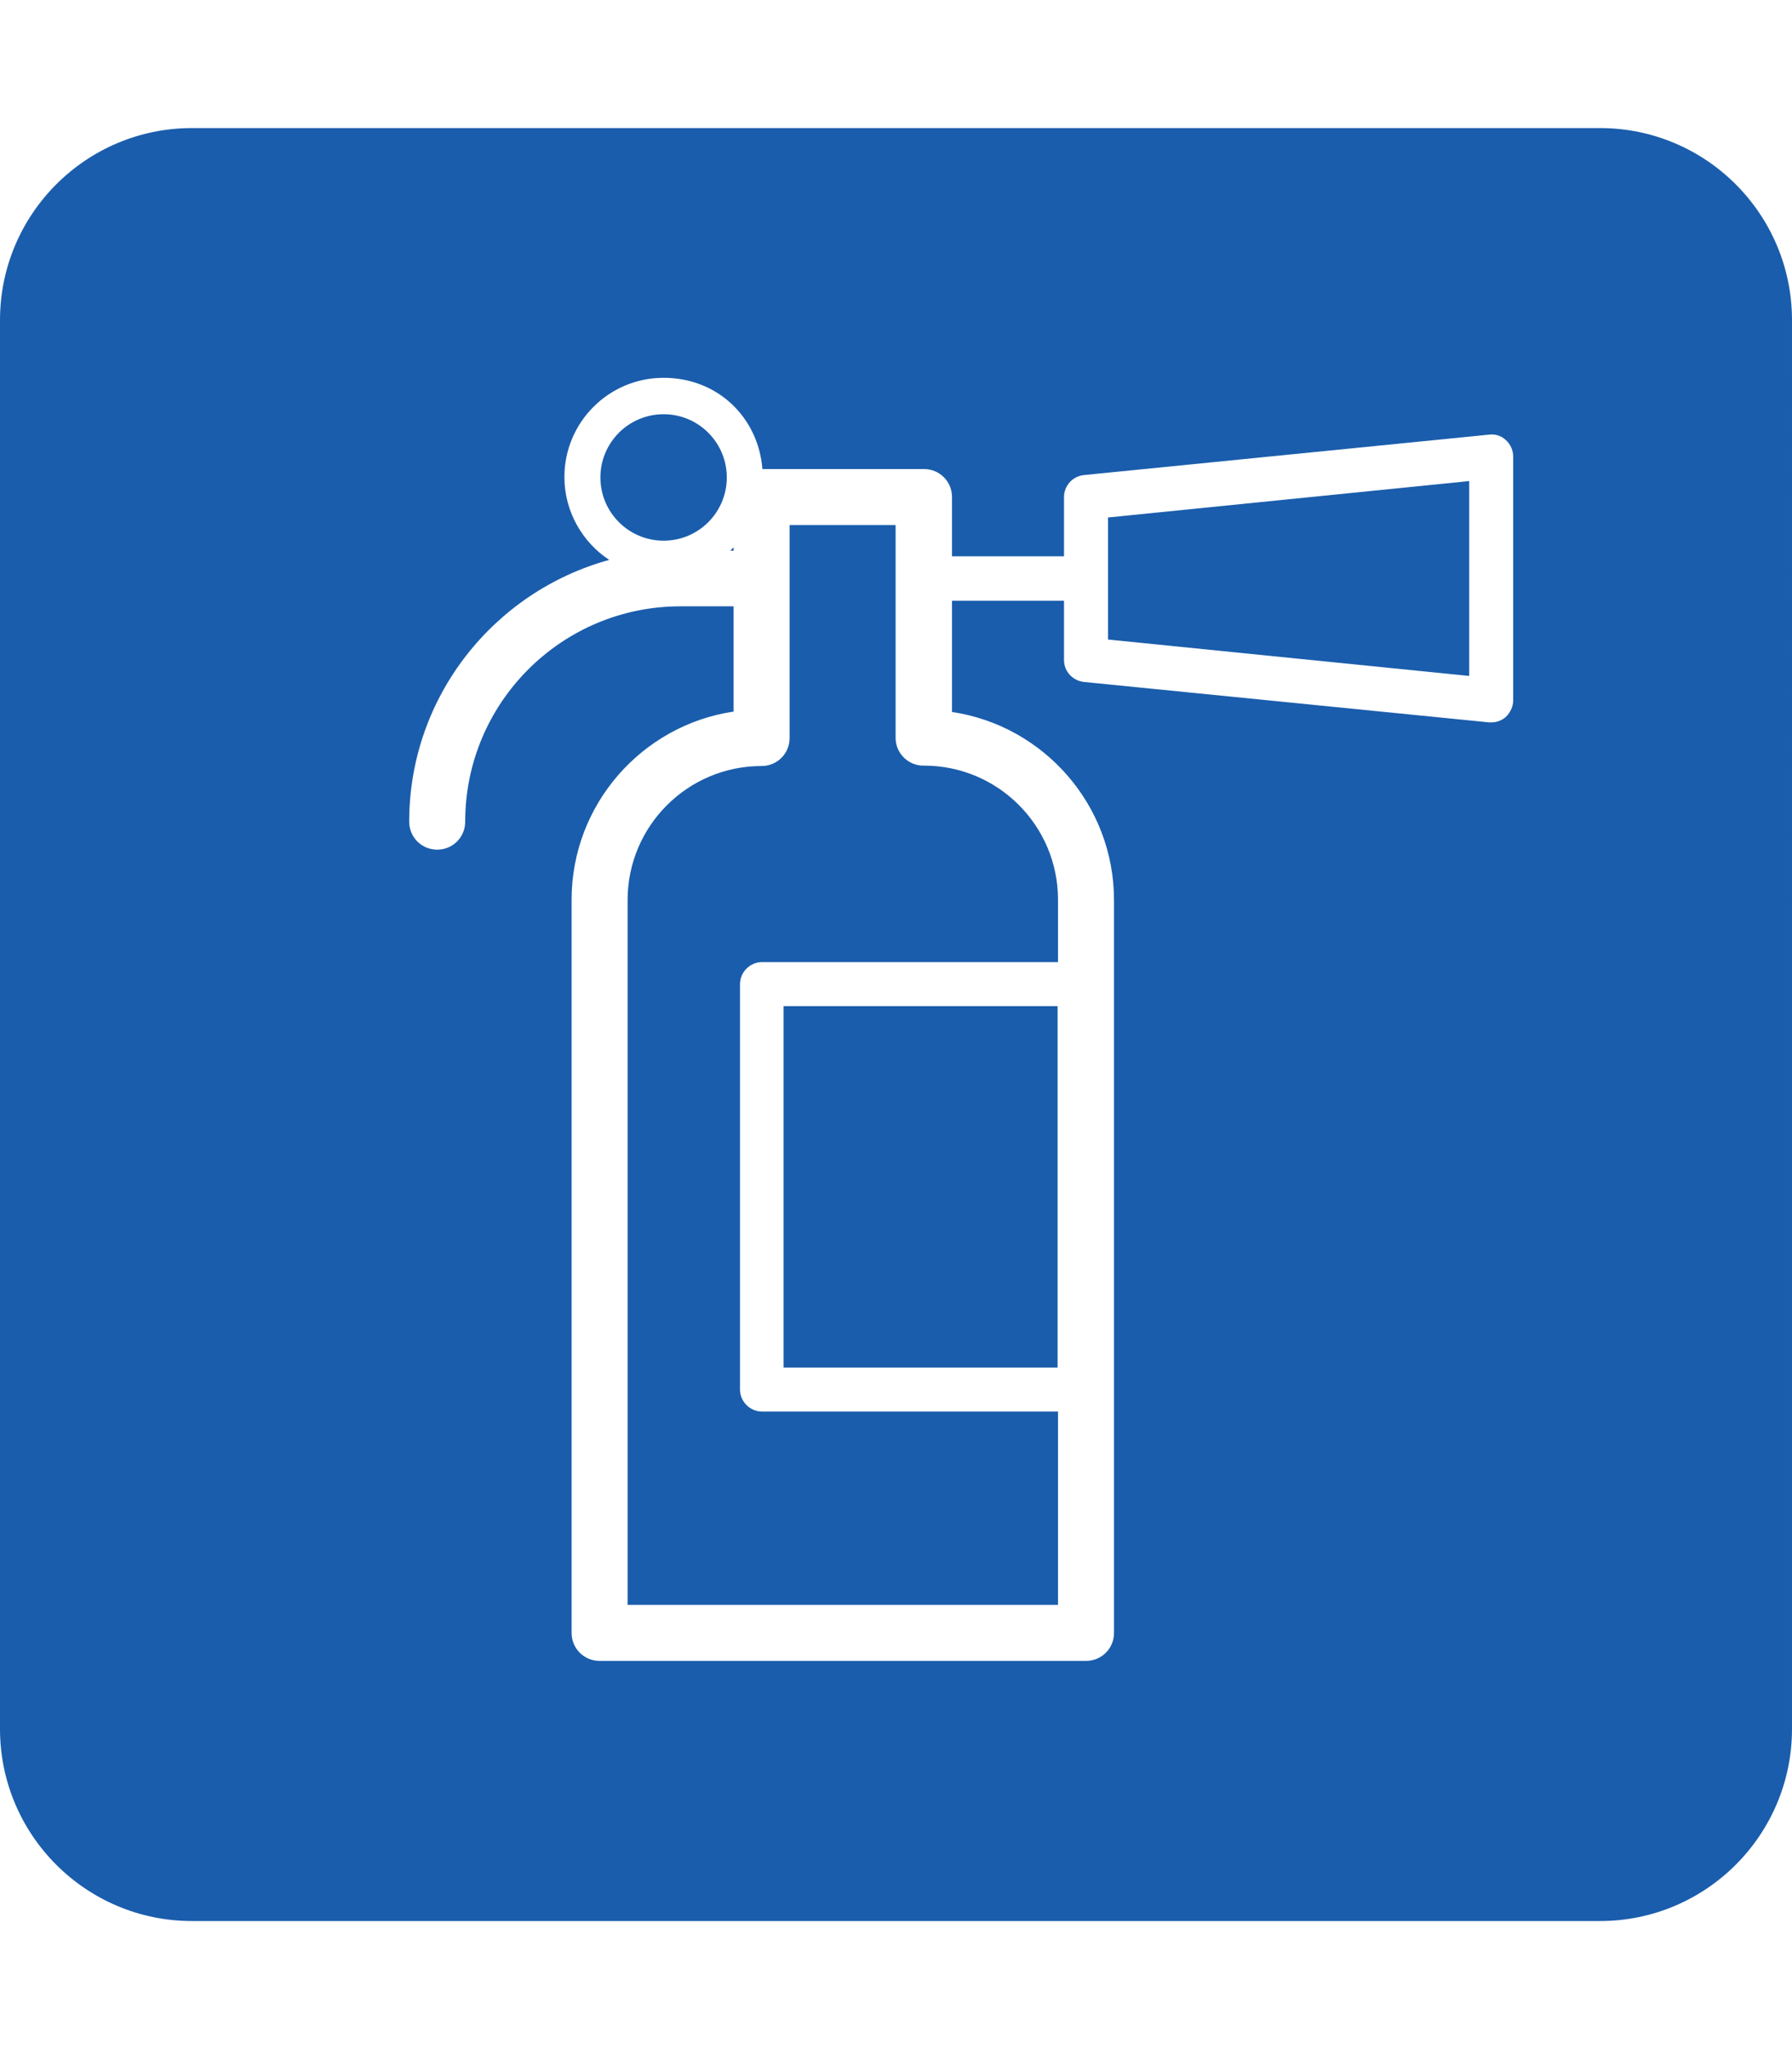
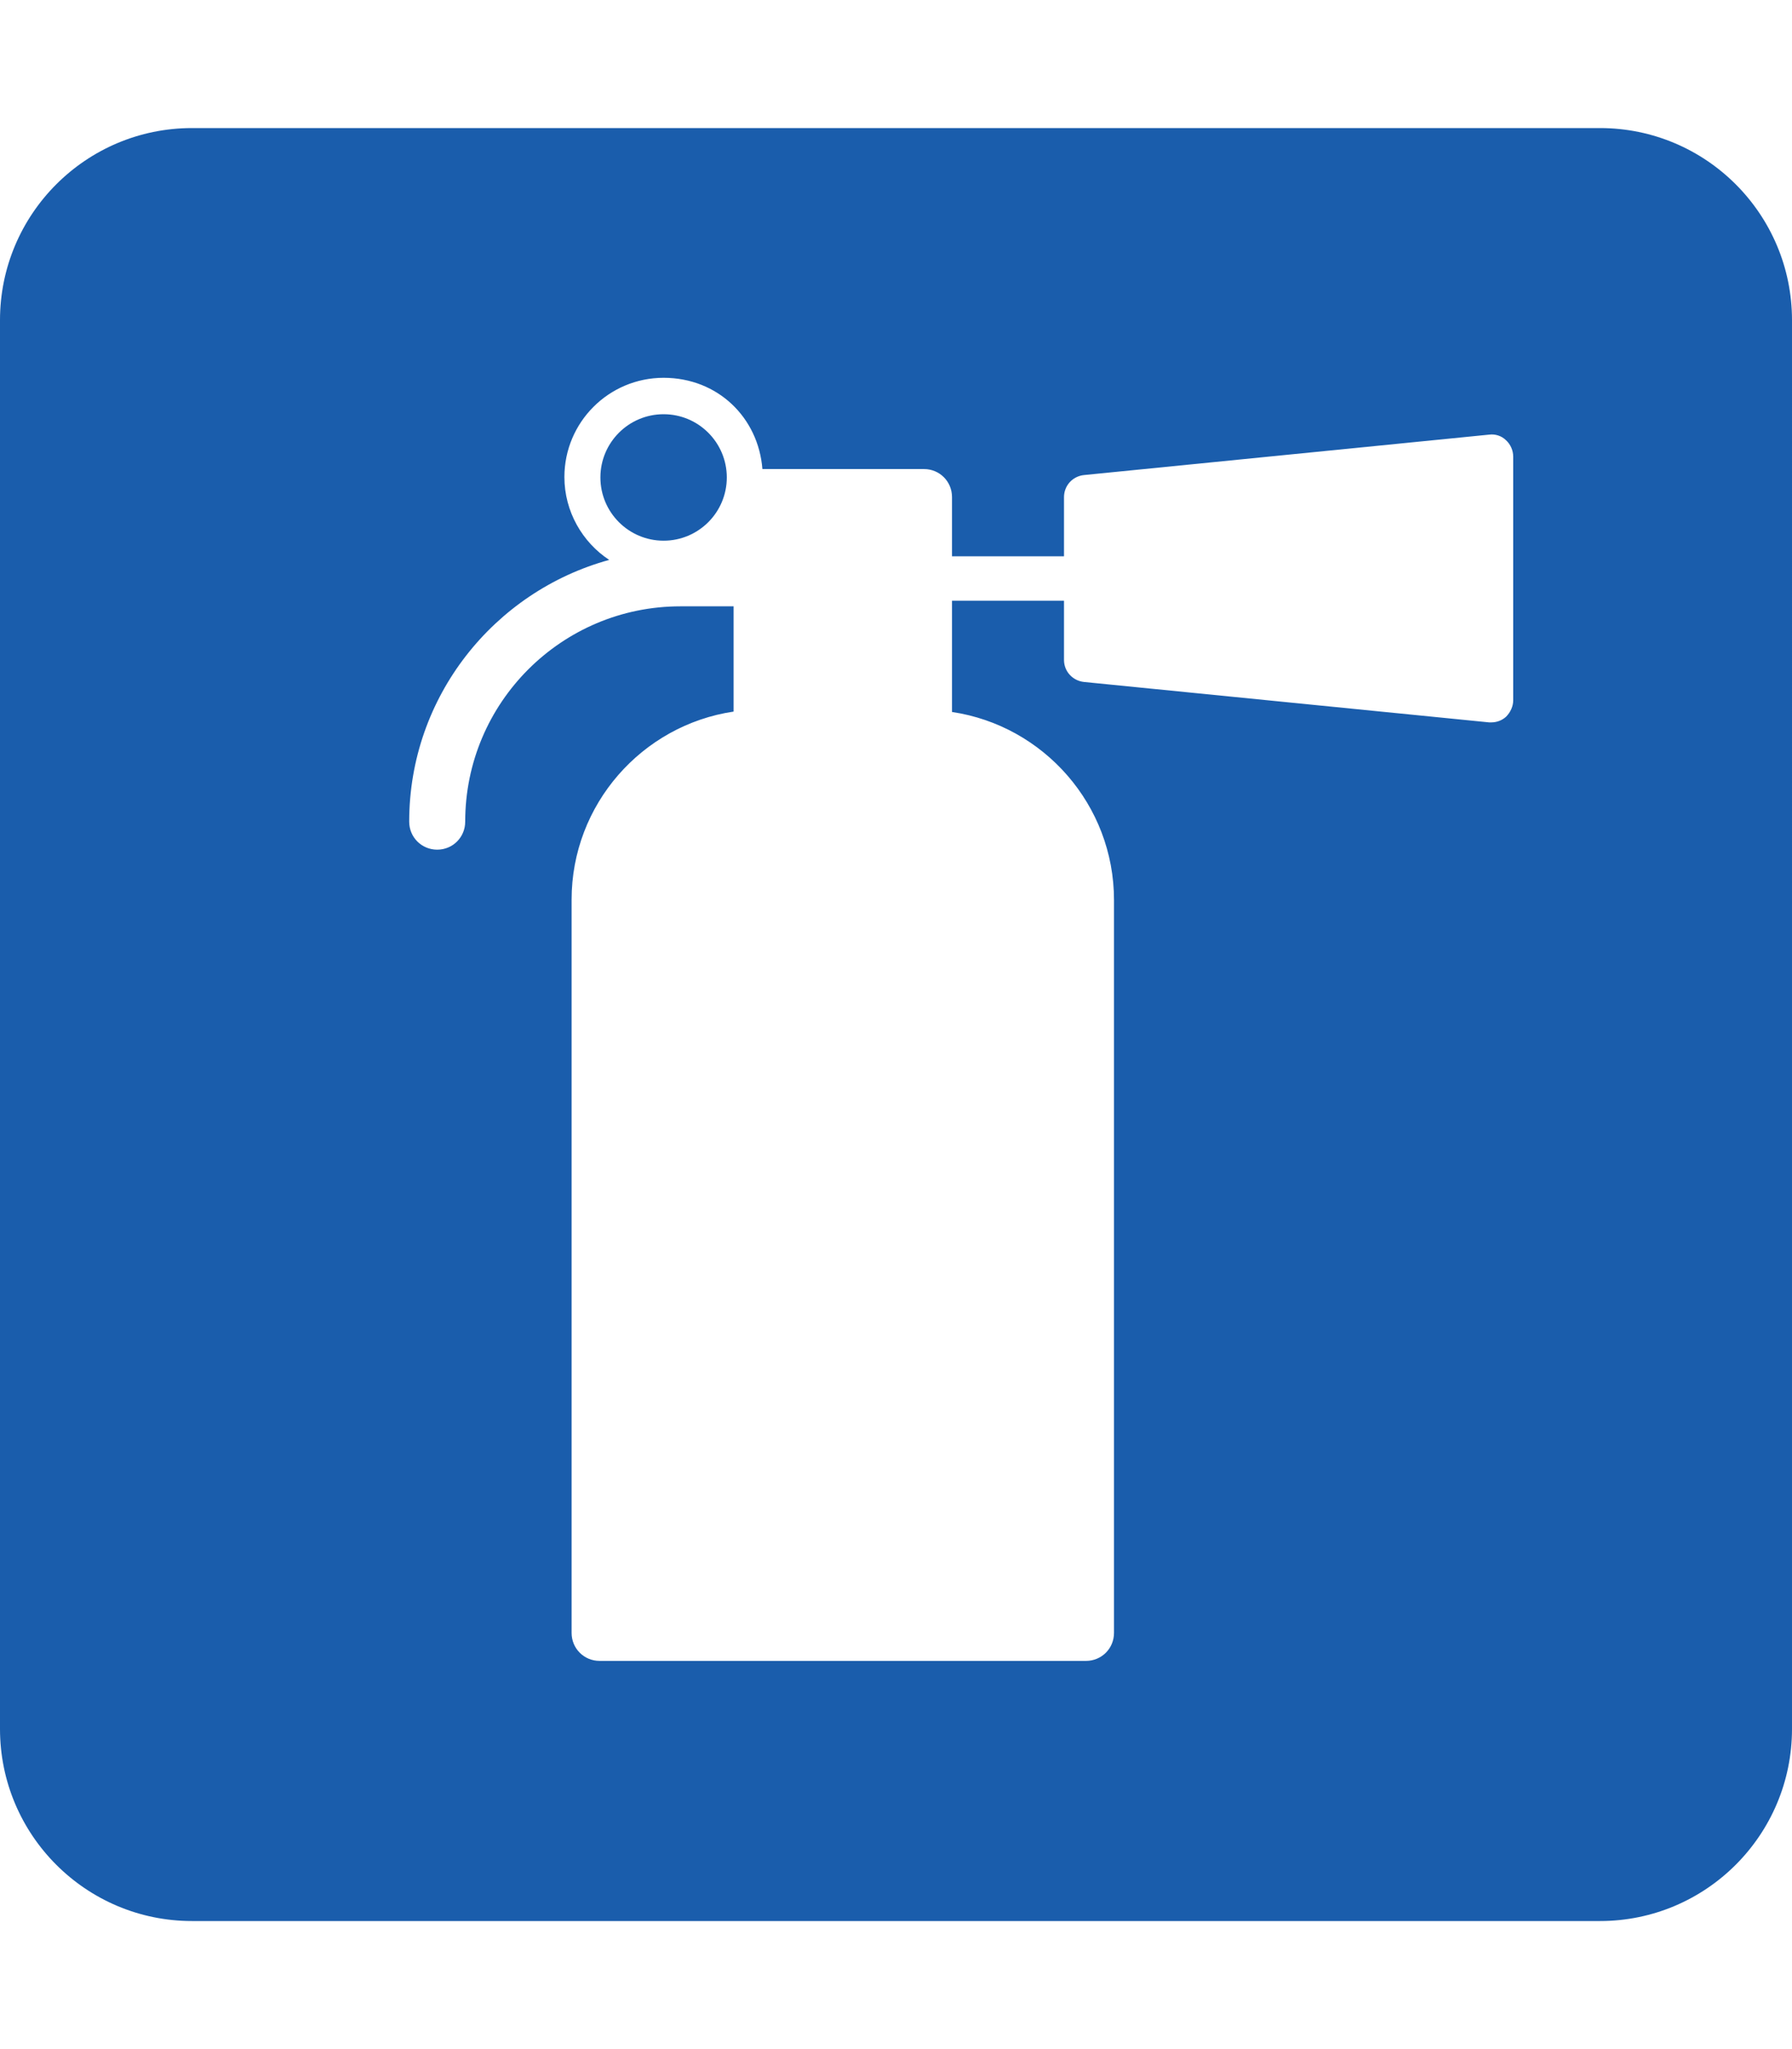
<svg xmlns="http://www.w3.org/2000/svg" version="1.1" id="Layer_1" x="0px" y="0px" viewBox="0 0 448 512" style="enable-background:new 0 0 448 512;" xml:space="preserve">
  <style type="text/css">
	.st0{fill:#1A5DAC;}
</style>
-   <path class="st0" d="M182.6,137.6h0.8v-0.8C183.1,137,182.9,137.3,182.6,137.6z" />
  <g>
    <circle class="st0" cx="165.9" cy="119.3" r="15.8" />
-     <rect x="195.9" y="251.4" class="st0" width="68.5" height="90.3" />
-     <path class="st0" d="M223.9,184.4L223.9,184.4c0-0.1,0-0.2,0-0.4c0-0.1,0-0.2,0-0.4v-52.4h-26.5v52.4c0,0.1,0,0.2,0,0.4   c0,0.1,0,0.2,0,0.4c0,3.9-3.1,7-7,7c-18.5,0-33.5,15-33.5,33.5c0,0.1,0,0.2,0,0.4c0,0.1,0,0.2,0,0.4V401h107.6v-48.3h-74   c-3,0-5.5-2.5-5.5-5.5V245.9c0-3,2.5-5.5,5.5-5.5h74v-14.8c0-0.1,0-0.2,0-0.4c0-0.1,0-0.2,0-0.4c0-18.5-15-33.5-33.5-33.5   C227.1,191.4,223.9,188.2,223.9,184.4z" />
    <path class="st0" d="M400,32H48C21.5,32,0,53.5,0,80v352c0,26.5,21.5,48,48,48h352c26.5,0,48-21.5,48-48V80   C448,53.5,426.5,32,400,32z M378.3,175L378.3,175c0,1.5-0.7,3-1.8,4.1c-1,0.9-2.3,1.4-3.7,1.4c-0.2,0-0.4,0-0.5,0l-101.3-10.1   c-2.8-0.3-5-2.6-5-5.5v-14.8h-28v27.8c22.9,3.4,40.5,23.2,40.5,47c0,0.1,0,0.2,0,0.4c0,0.1,0,0.2,0,0.4V408c0,3.9-3.1,7-7,7H149.9   c-3.9,0-7-3.1-7-7V225.6c0-0.1,0-0.2,0-0.4c0-0.1,0-0.2,0-0.4c0-23.8,17.6-43.6,40.5-47v-26.3h-13.3c-29.7,0-53.8,24.1-53.8,53.8   c0,3.9-3.1,7-7,7s-7-3.1-7-7c0-31.2,21.2-57.5,50-65.4c-6.7-4.4-11.2-12.1-11.2-20.7c0-13.7,11.1-24.8,24.8-24.8   c13.6,0,23.7,10,24.7,22.8h40.4c3.9,0,7,3.1,7,7v14.8h28v-14.8c0-2.8,2.1-5.2,5-5.5l101.3-10.1c1.5-0.2,3.1,0.3,4.2,1.4   c1.1,1,1.8,2.5,1.8,4.1V175z" />
  </g>
-   <polygon class="st0" points="277,159.8 367.3,168.9 367.3,120.2 277,129.3 " />
</svg>